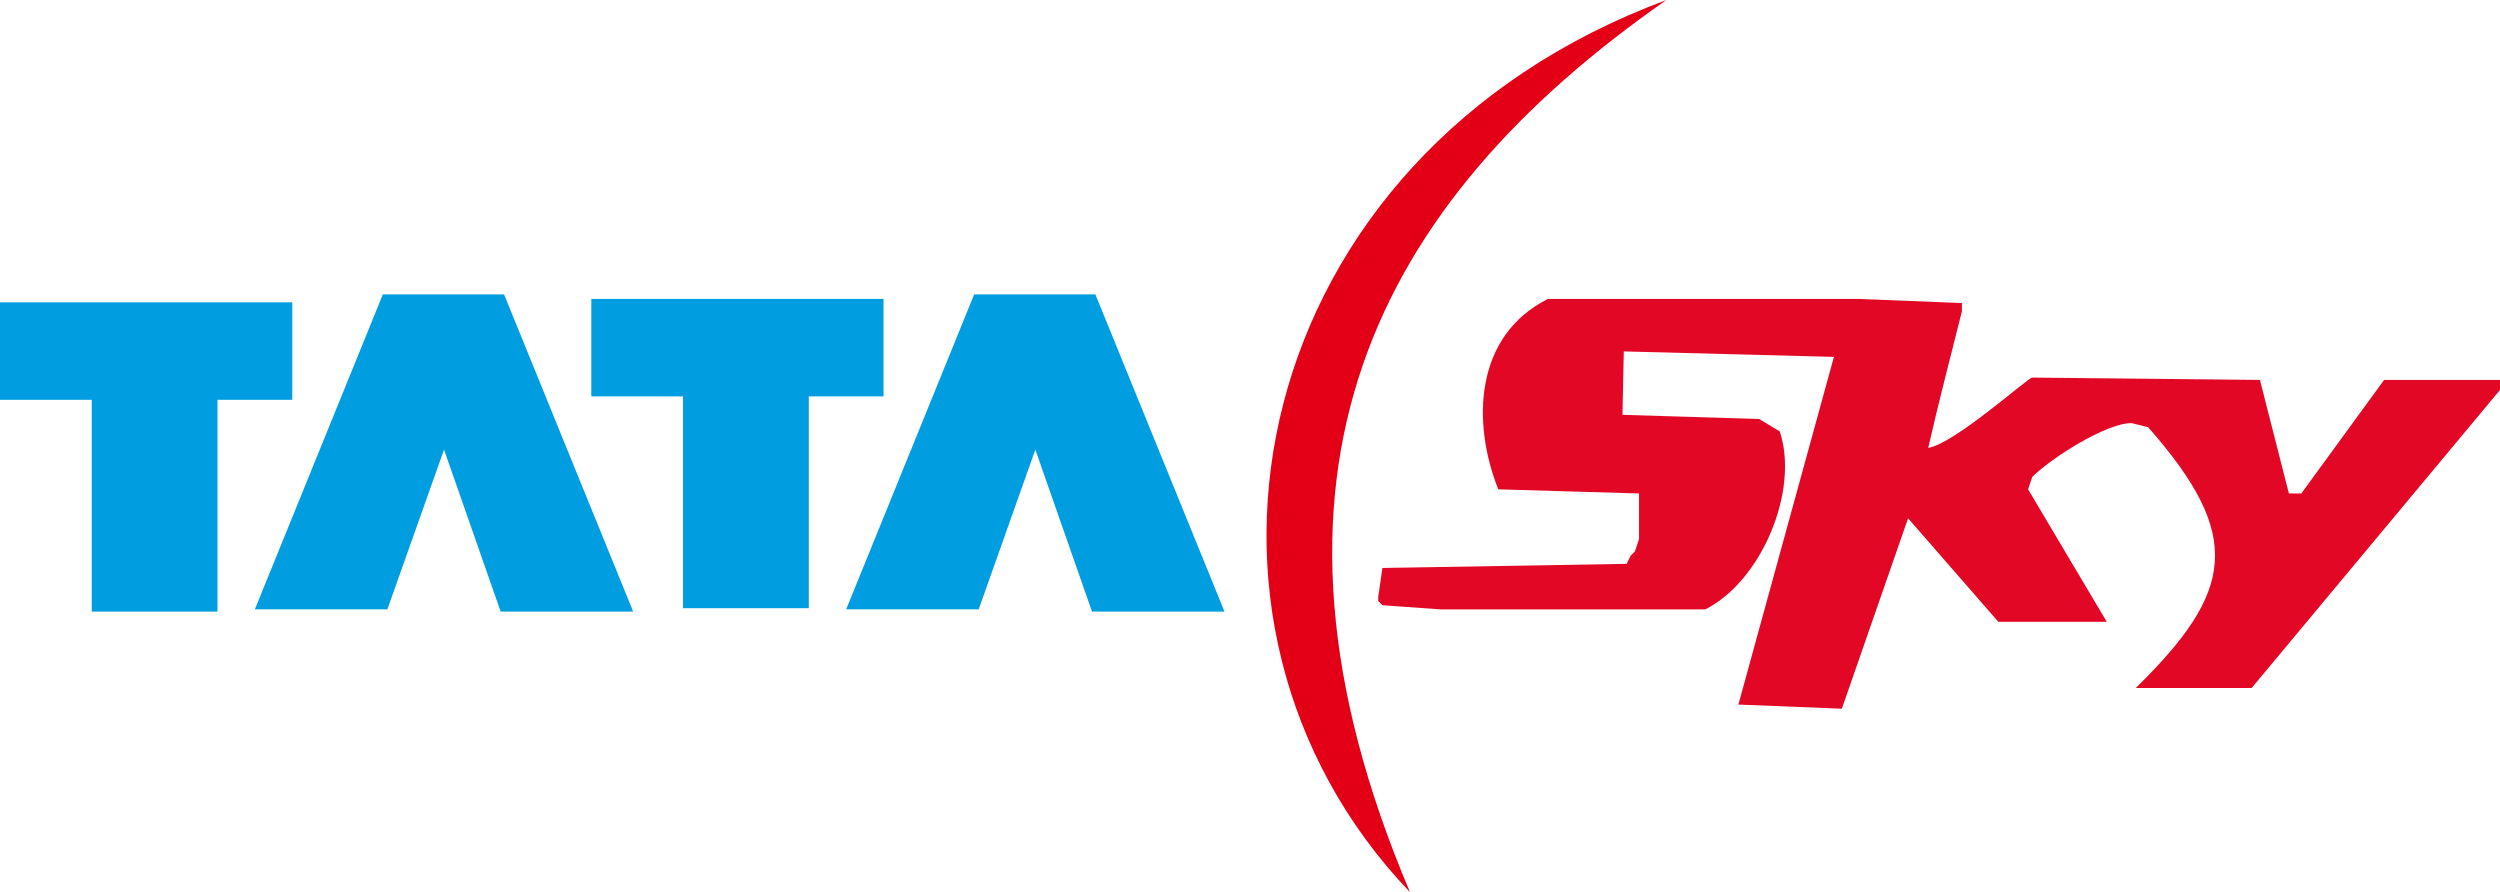
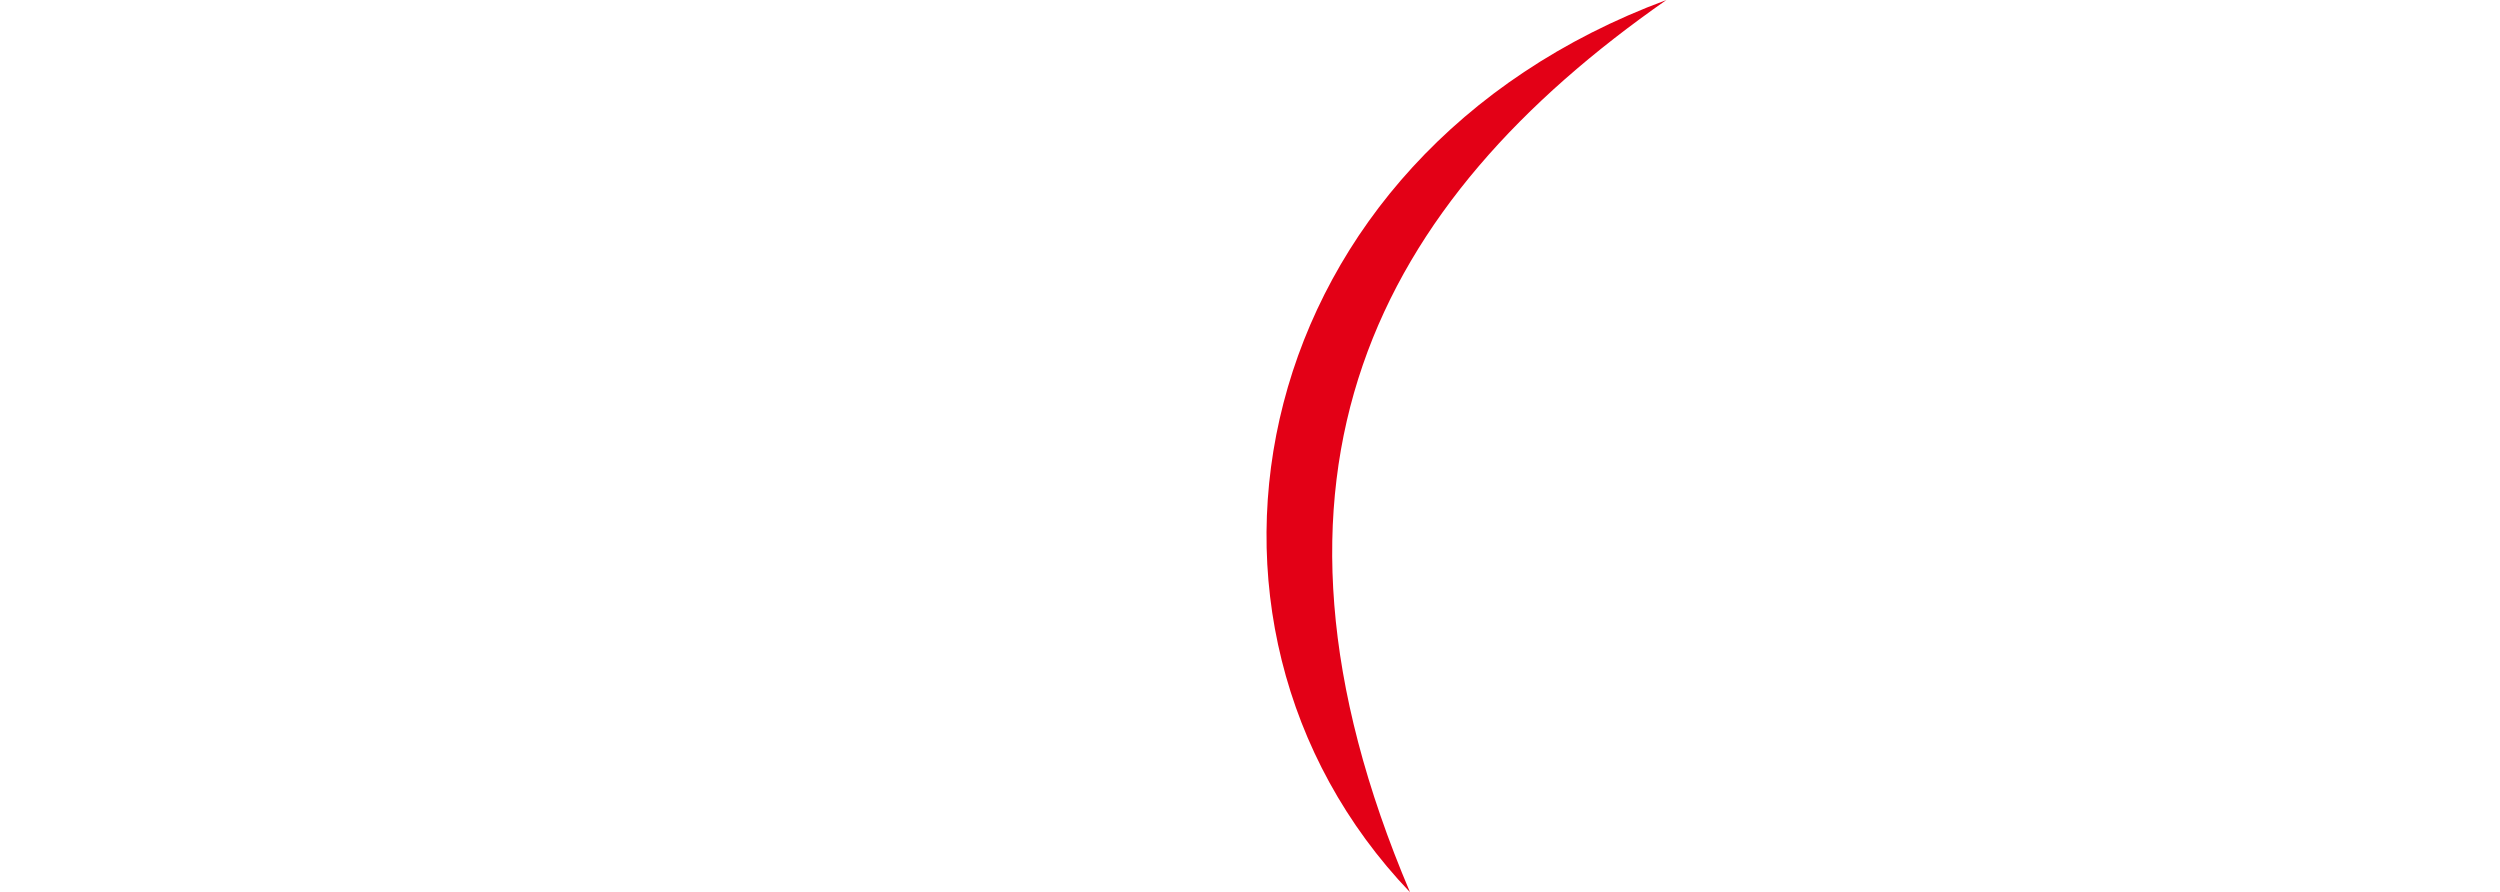
<svg xmlns="http://www.w3.org/2000/svg" viewBox="0 0 576.913 205.899">
  <g fill-rule="evenodd">
-     <path fill="#e20825" d="m345.755 112.922 32.476.954v10.507l-.953 2.867-.957.955-.955 1.91-56.356.955-.957 6.685v.957l.957.952 13.372.959h61.132c12.952-6.478 21.756-27.392 17.194-41.073l-4.775-2.867-31.521-.956.303-14.631 48.492 1.26-22.05 80.235 23.88.954 15.283-43.937 20.82 23.88h25.029l-18.149-30.566.955-2.865c4.17-4.172 16.918-12.419 22.926-12.419l3.82.954c22.069 25.096 19.897 37.859-2.865 60.179H519.6l57.312-68.775V87.67h-26.745l-19.104 26.206h-2.866l-6.685-26.206-52.538-.539c-.885-.092-17.88 15.239-24.005 16.226 2.393-10.55 5.144-21.018 7.769-31.509v-1.912l-23.881-.953h-71.64c-17.032 8.505-17.575 28.665-11.463 43.939z" />
-     <path fill="#009ee0" d="m225.848 140.61 13.072-36.851 13.073 37.374h30.578l-29.794-73.194h-27.975l-29.533 72.67zM89.394 140.61l13.072-36.851 13.072 37.374h30.578l-29.793-73.194H88.348l-29.533 72.67zM136.455 68.985v22.483h21.166v48.882h29.02V91.468h17.244V68.985zM0 69.77v22.485h21.178v48.877h29.01V92.255h17.255V69.77z" />
    <path fill="#e30016" d="M325.385 205.898C265.605 143.332 287.597 35.973 384.547 0c-66.959 46.699-100.175 109.364-59.162 205.898z" />
  </g>
</svg>